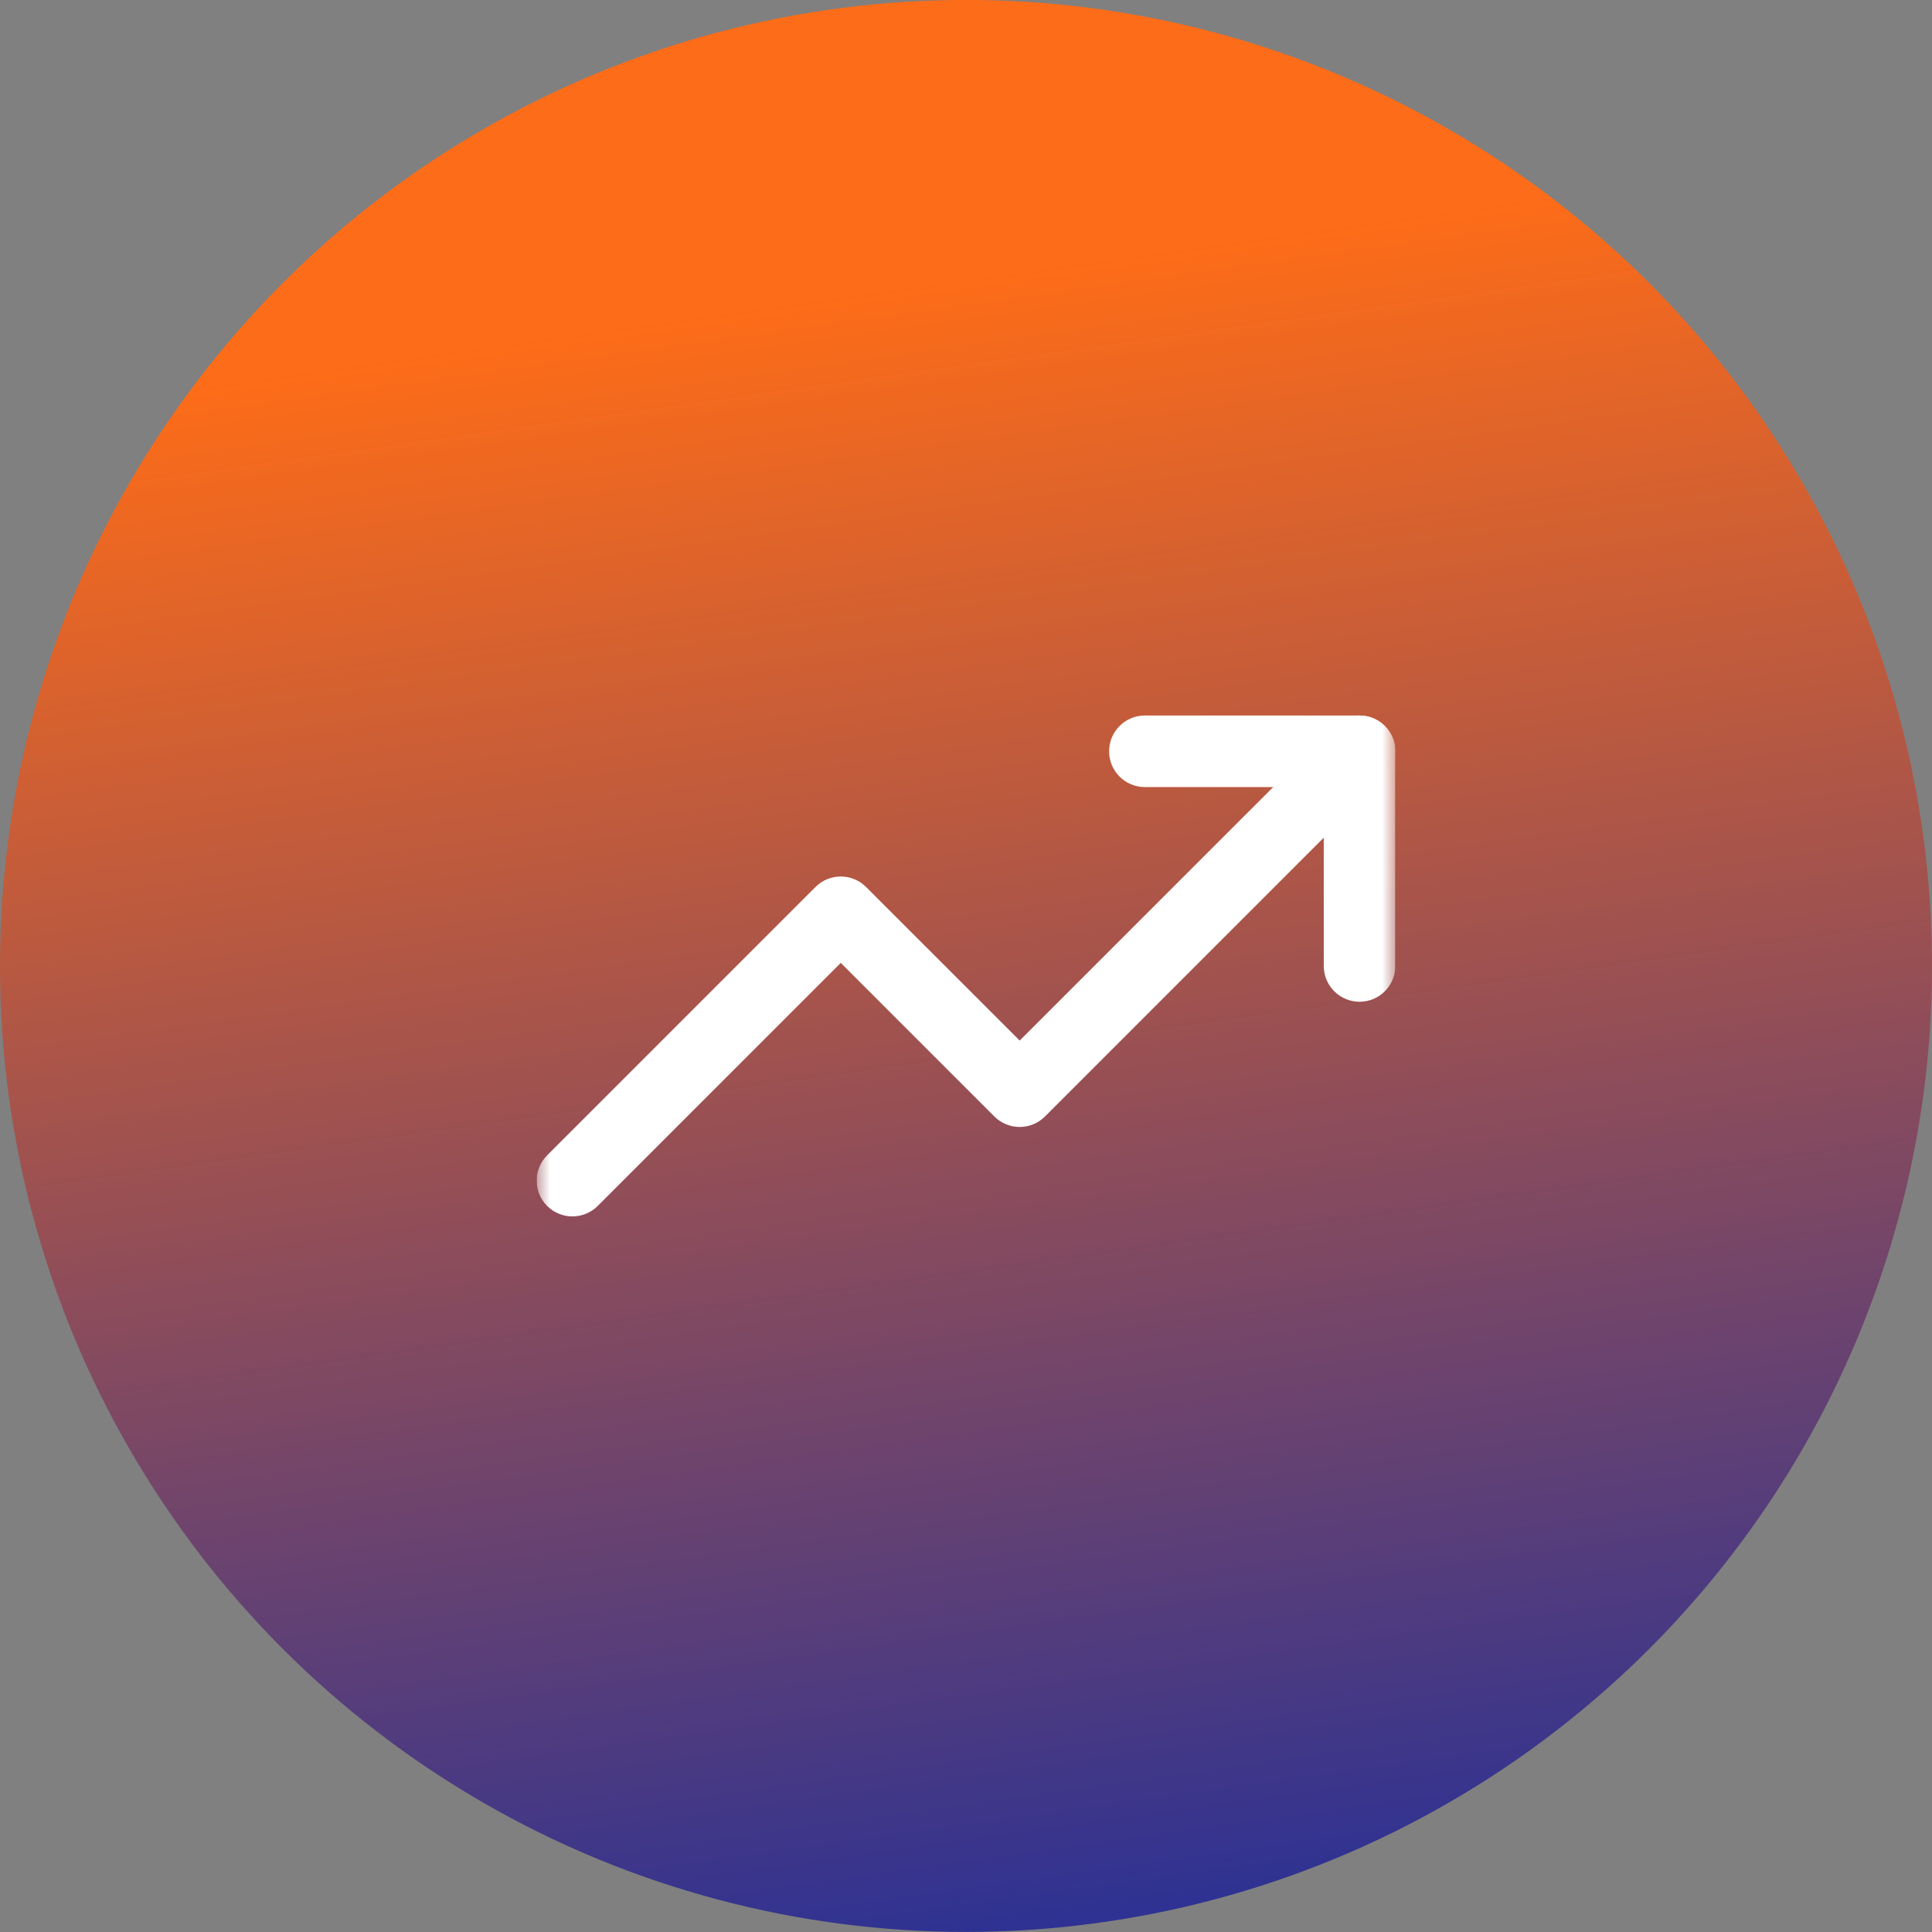
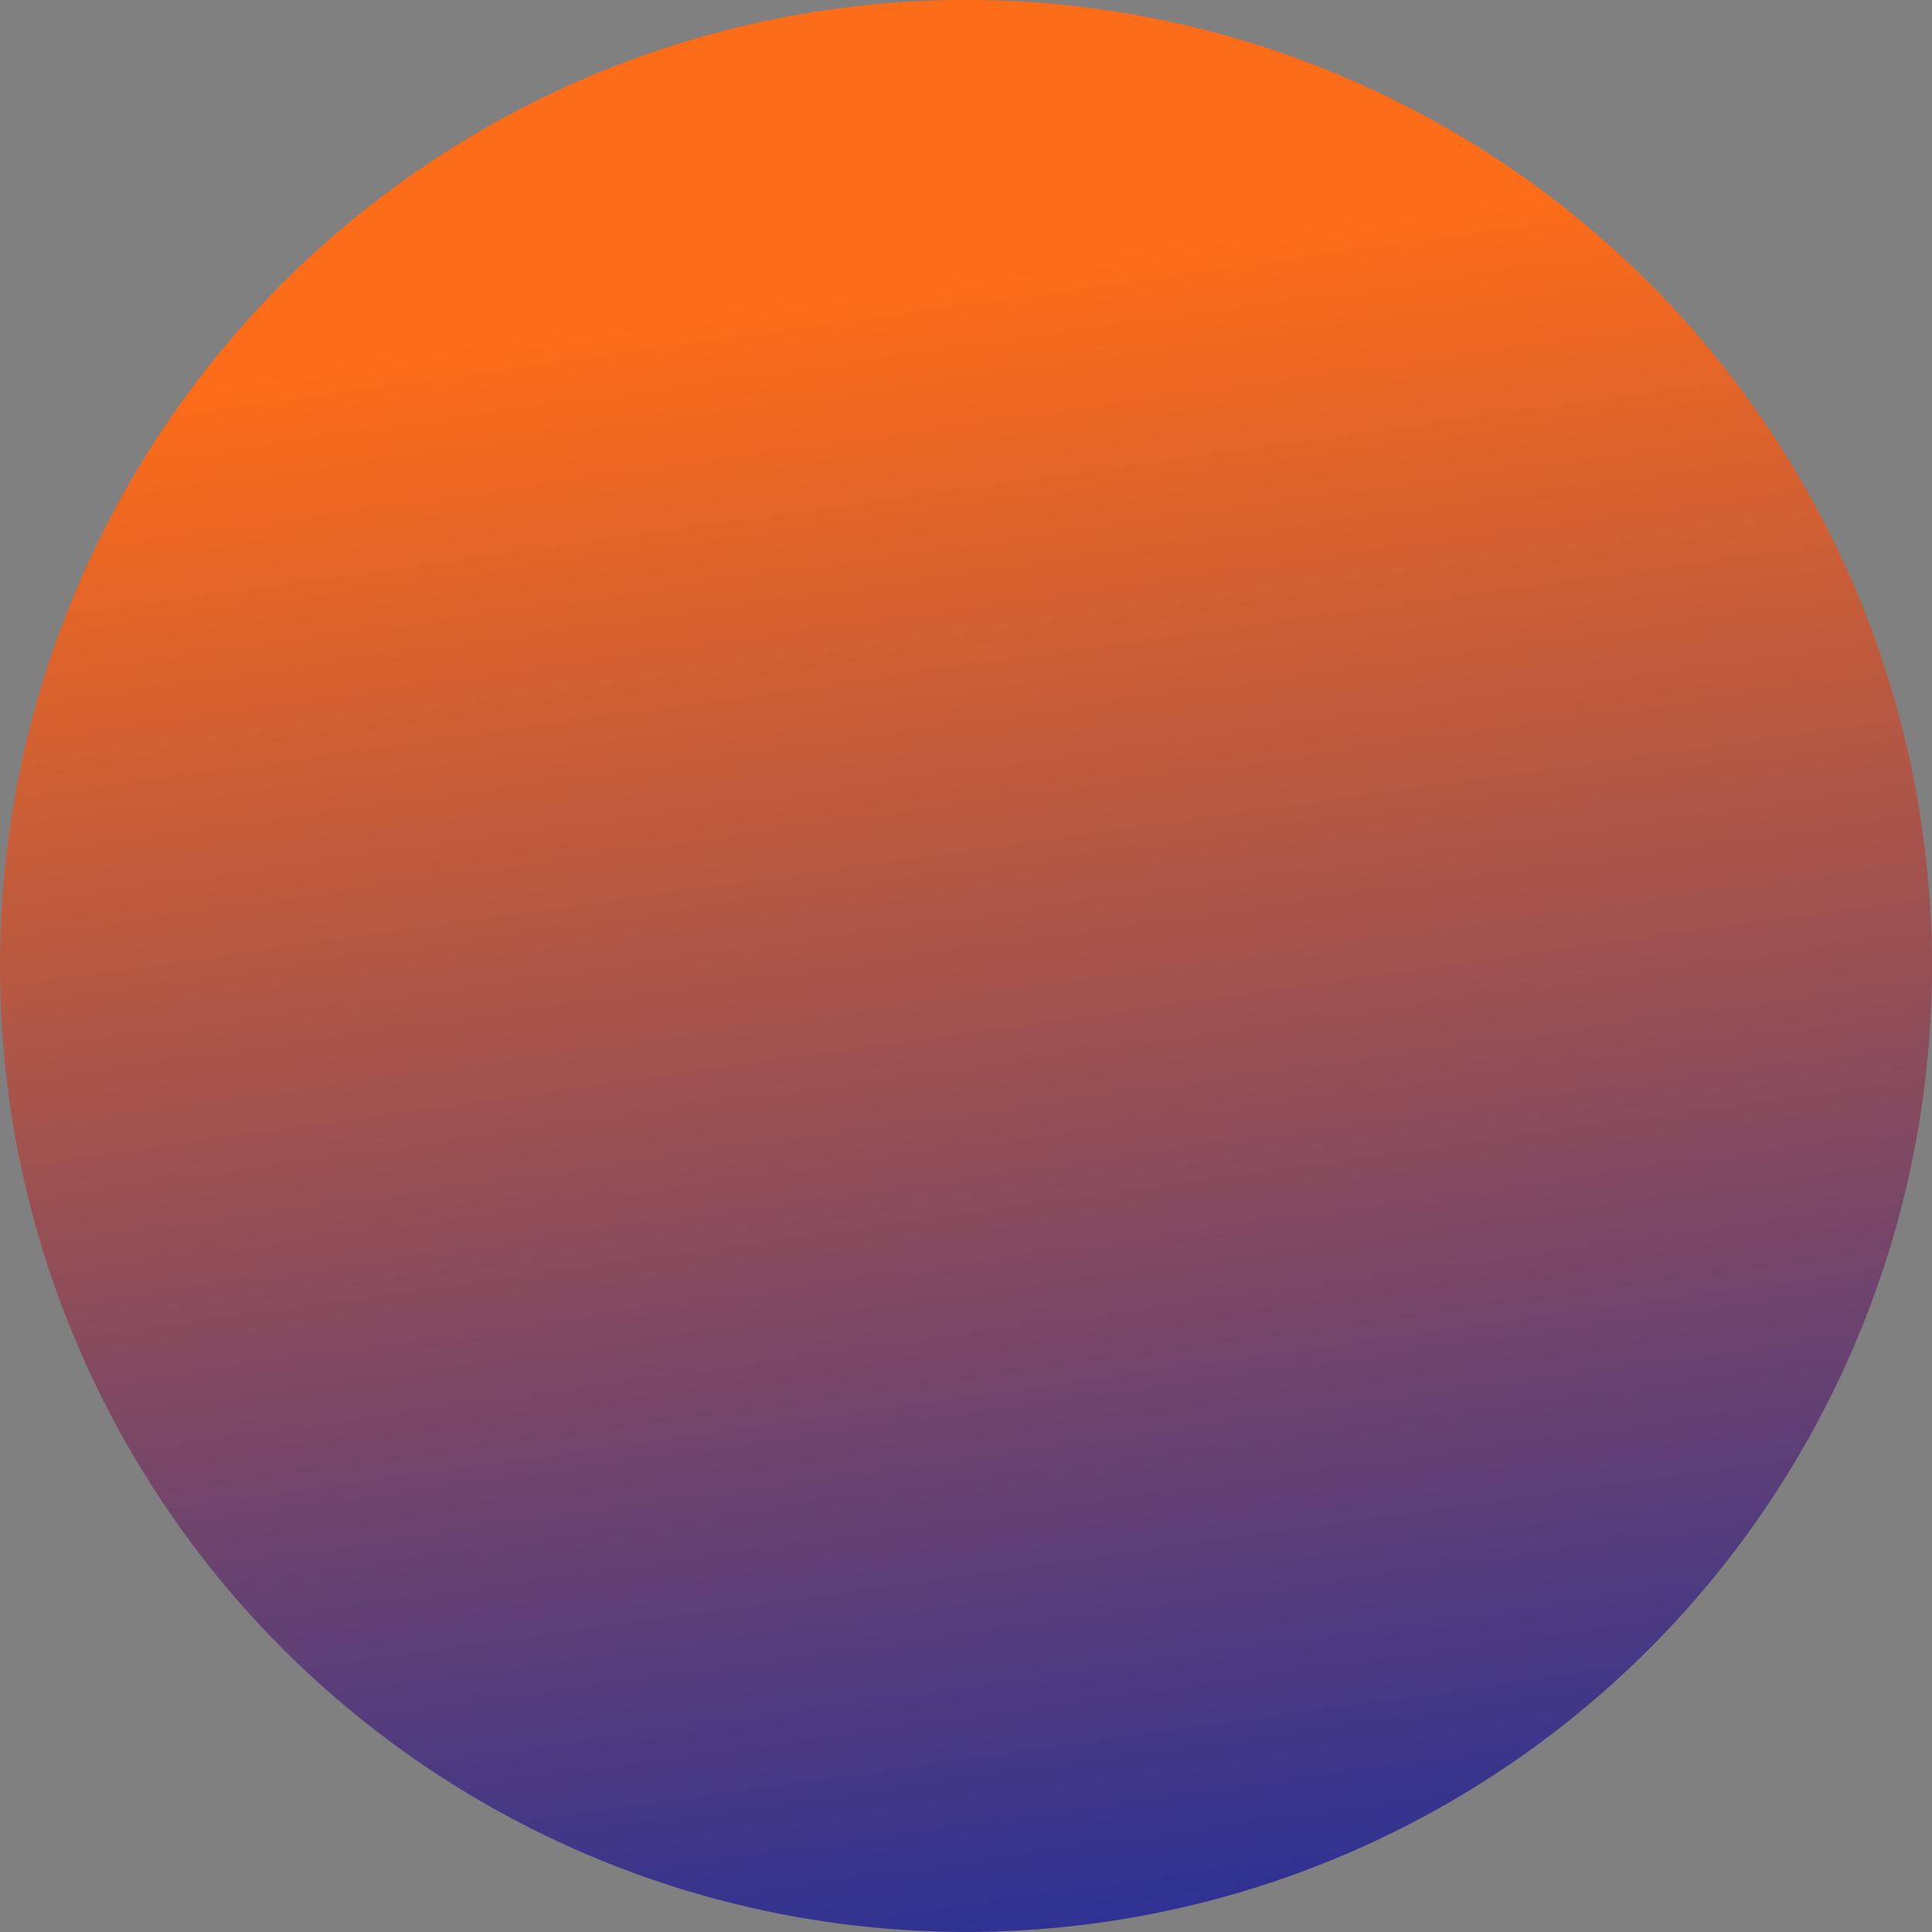
<svg xmlns="http://www.w3.org/2000/svg" width="72" height="72" viewBox="0 0 72 72" fill="none">
  <rect x="0" y="0" width="72" height="72" fill="#808080" stroke="none" />
  <circle cx="36" cy="35.998" r="36" fill="url(#paint0_linear_2009_116)" />
  <g clip-path="url(#clip0_2009_116)">
    <mask id="mask0_2009_116" style="mask-type:luminance" maskUnits="userSpaceOnUse" x="20" y="19" width="32" height="33">
-       <path d="M20 19.998H52V51.998H20V19.998Z" fill="white" />
-     </mask>
+       </mask>
    <g mask="url(#mask0_2009_116)">
      <path fill-rule="evenodd" clip-rule="evenodd" d="M51.609 27.056C52.13 27.576 52.13 28.421 51.609 28.941L38.943 41.608C38.422 42.129 37.578 42.129 37.057 41.608L31.333 35.884L22.276 44.941C21.755 45.462 20.911 45.462 20.39 44.941C19.87 44.42 19.87 43.576 20.39 43.056L30.39 33.056C30.911 32.535 31.755 32.535 32.276 33.056L38 38.779L49.724 27.056C50.245 26.535 51.089 26.535 51.609 27.056Z" fill="white" />
      <path fill-rule="evenodd" clip-rule="evenodd" d="M41.333 27.998C41.333 27.262 41.93 26.665 42.667 26.665H50.667C51.403 26.665 52 27.262 52 27.998V35.998C52 36.735 51.403 37.332 50.667 37.332C49.93 37.332 49.333 36.735 49.333 35.998V29.332H42.667C41.93 29.332 41.333 28.735 41.333 27.998Z" fill="white" />
    </g>
  </g>
  <defs>
    <linearGradient id="paint0_linear_2009_116" x1="27.5" y1="11.498" x2="36" y2="71.998" gradientUnits="userSpaceOnUse">
      <stop stop-color="#FD6C18" />
      <stop offset="1" stop-color="#2F3292" />
    </linearGradient>
    <clipPath id="clip0_2009_116">
-       <rect width="32" height="32" fill="white" transform="translate(20 19.998)" />
-     </clipPath>
+       </clipPath>
  </defs>
</svg>